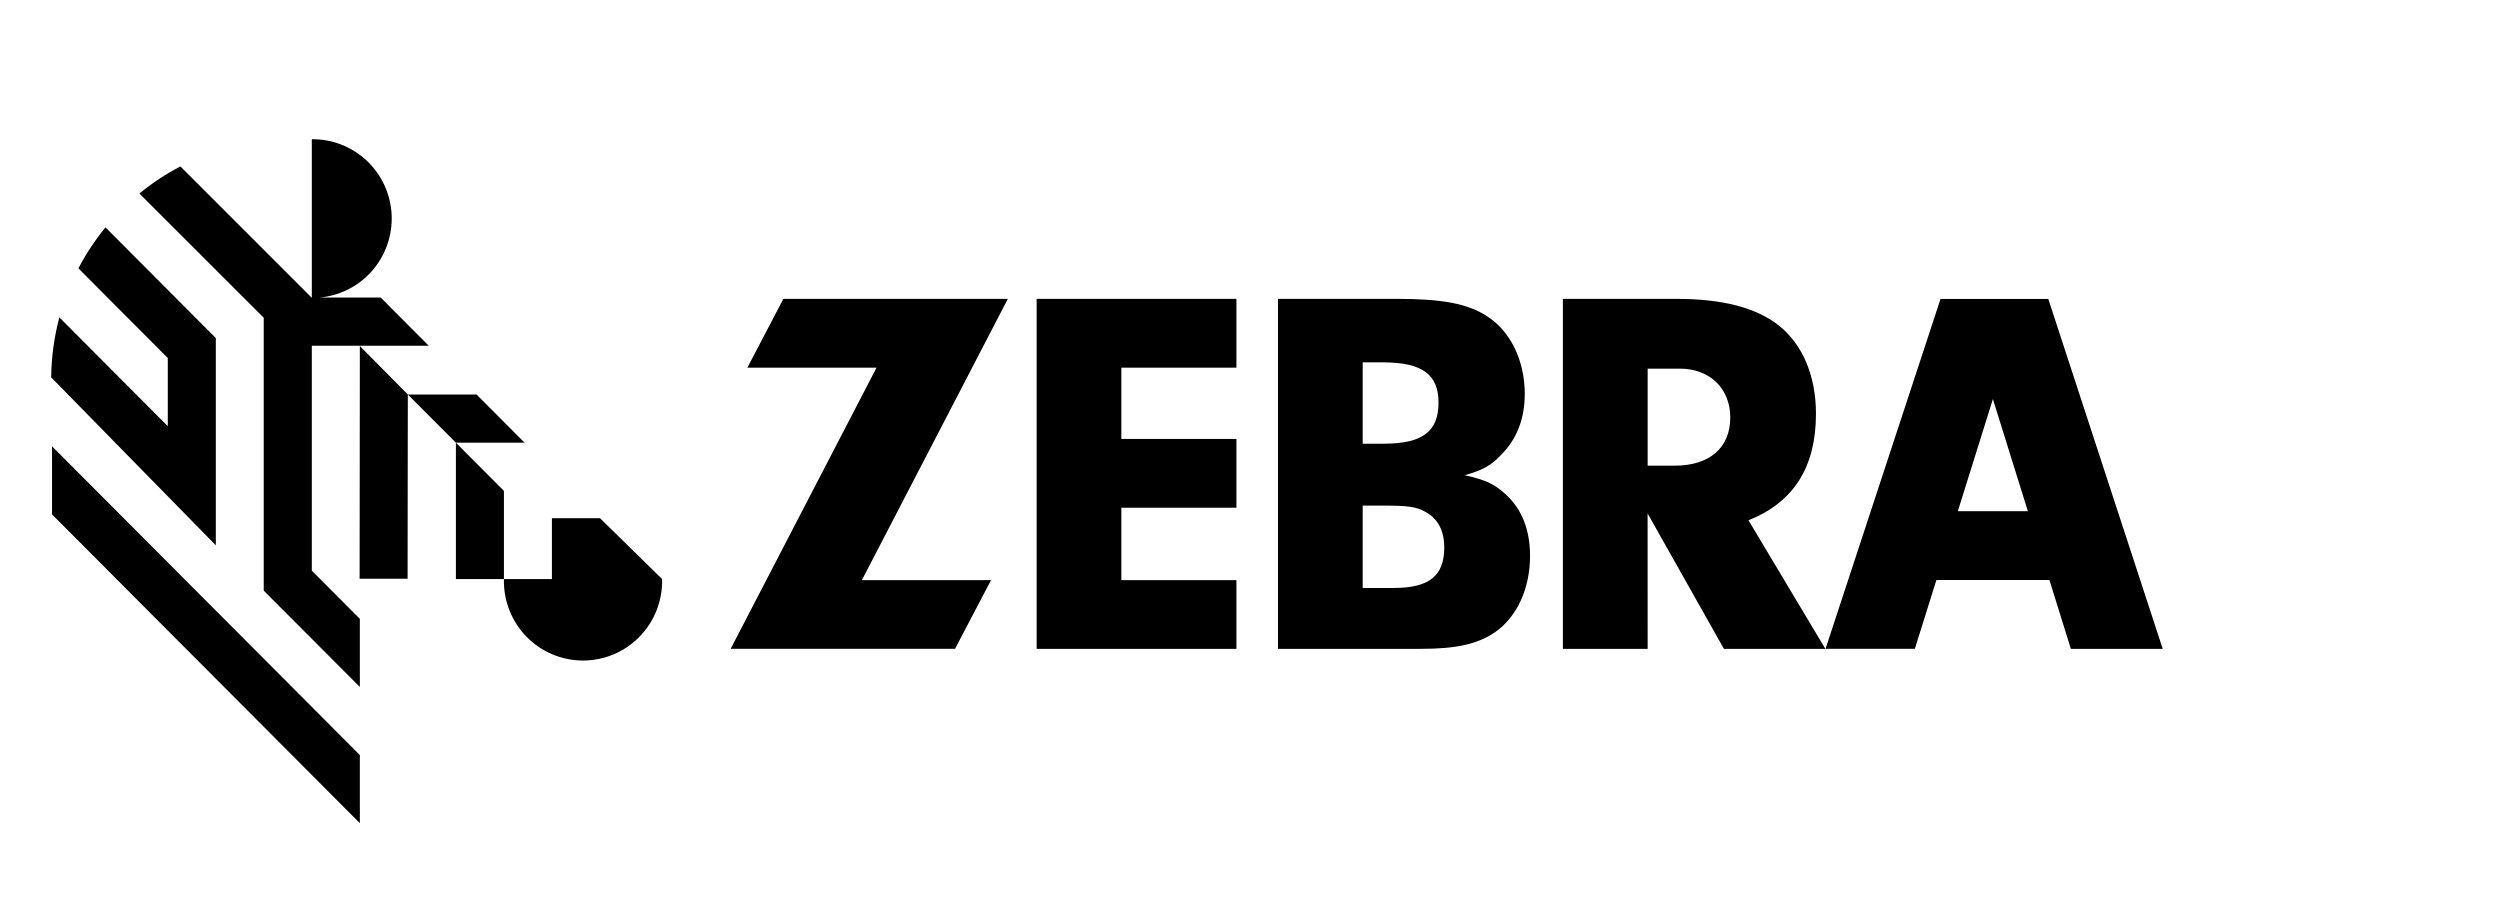
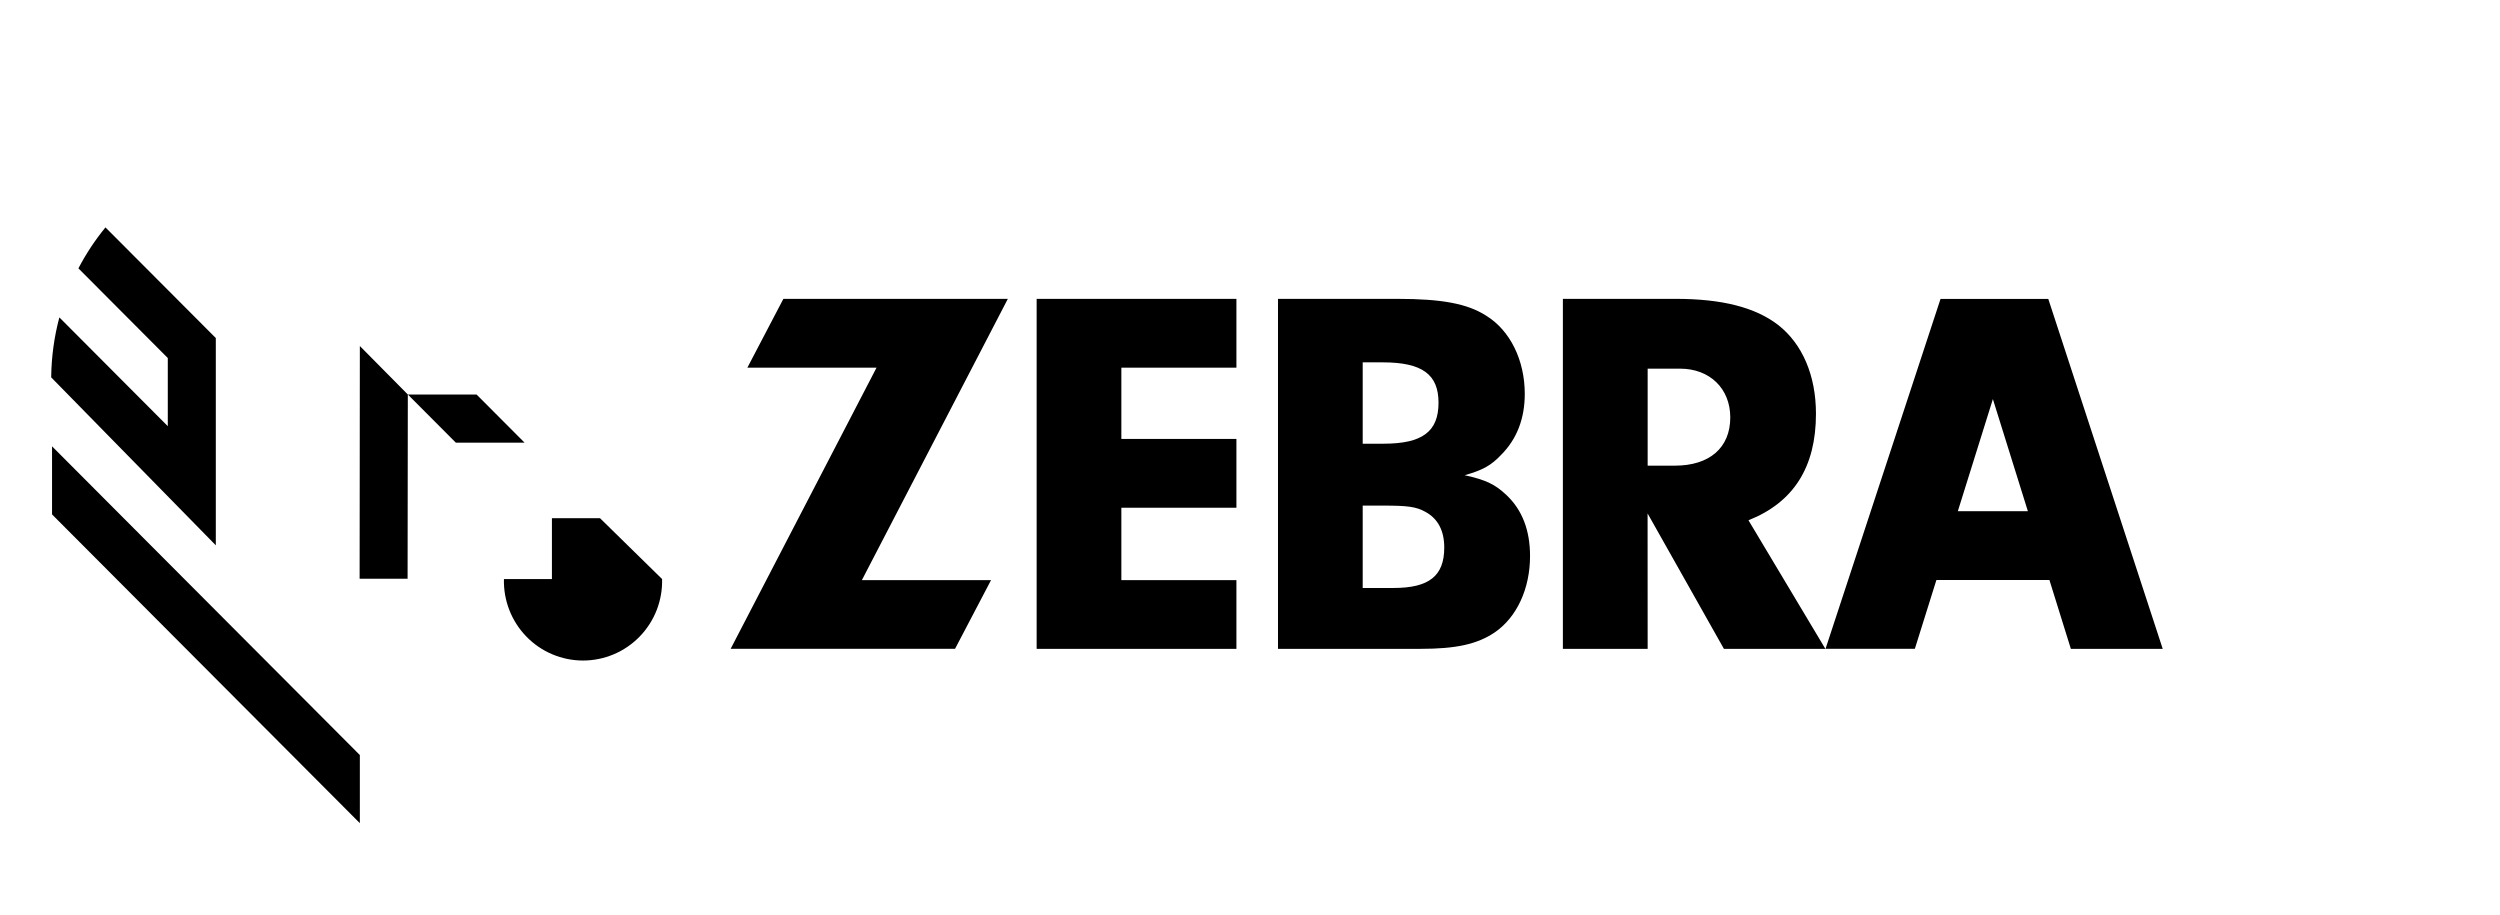
<svg xmlns="http://www.w3.org/2000/svg" width="164" height="60" viewBox="0 0 164 60" fill="none">
-   <path d="M33.058 32.205L29.907 29.044V37.986H33.058V32.205ZM20.455 22.681H28.126L24.99 19.535L24.975 19.52H20.946C22.284 19.407 23.526 18.777 24.41 17.765C25.295 16.752 25.754 15.434 25.691 14.089C25.627 12.744 25.046 11.476 24.07 10.551C23.093 9.627 21.797 9.119 20.455 9.133V19.538L11.832 10.917C10.878 11.413 9.977 12.009 9.146 12.694L17.301 20.845V38.747L23.606 45.066V40.599L20.455 37.437V22.681Z" fill="black" />
  <path d="M23.606 22.698L23.591 37.963H26.738L26.753 25.878L23.606 22.698ZM34.413 29.039L31.265 25.882H26.757L29.904 29.039H34.413ZM14.157 35.772V22.176L6.918 14.917C6.237 15.749 5.642 16.65 5.144 17.604L11.007 23.486V27.957L3.894 20.821C3.559 22.075 3.373 23.396 3.358 24.755L14.157 35.772ZM3.414 29.278V33.745L23.606 54V49.532L3.414 29.278ZM39.36 33.992H36.206V37.985H33.058C33.04 38.68 33.16 39.372 33.413 40.02C33.665 40.668 34.044 41.258 34.528 41.756C35.011 42.255 35.589 42.651 36.228 42.921C36.867 43.191 37.553 43.331 38.246 43.331C38.939 43.331 39.625 43.191 40.264 42.921C40.902 42.651 41.48 42.255 41.964 41.756C42.448 41.258 42.827 40.668 43.079 40.02C43.331 39.372 43.452 38.68 43.433 37.985L39.36 33.992ZM65.013 38.056L62.651 42.561H47.931L57.502 24.117H49.028L51.39 19.605H66.114L56.539 38.056H65.013ZM73.561 28.793H81.109V33.309H73.561V38.056H81.109V42.564H68.004V19.605H81.109V24.117H73.561V28.793ZM91.655 19.605C94.571 19.605 96.253 19.914 97.488 20.706C99.065 21.672 100.025 23.631 100.025 25.837C100.025 27.453 99.511 28.797 98.481 29.831C97.83 30.517 97.317 30.827 96.082 31.174C97.488 31.48 98.105 31.79 98.827 32.48C99.854 33.443 100.371 34.787 100.371 36.474C100.371 38.605 99.511 40.497 98.038 41.497C96.904 42.255 95.531 42.564 93.203 42.564H83.836V19.605H91.655ZM89.393 29.107H90.762C93.303 29.107 94.367 28.315 94.367 26.419C94.367 24.561 93.303 23.77 90.695 23.77H89.393V29.107ZM89.393 38.571H91.417C93.749 38.571 94.743 37.78 94.743 35.921C94.743 34.82 94.333 34.025 93.507 33.578C92.89 33.234 92.343 33.167 90.662 33.167H89.393V38.571ZM108.086 42.564H102.525V19.605H109.935C112.952 19.605 115.146 20.157 116.657 21.325C118.238 22.568 119.127 24.632 119.127 27.143C119.127 30.652 117.654 32.958 114.7 34.13L119.744 42.564H113.089L108.082 33.682L108.086 42.564ZM109.872 30.547C112.133 30.547 113.506 29.383 113.506 27.382C113.506 25.494 112.167 24.184 110.214 24.184H108.086V30.547H109.872ZM135.848 42.564H141.874L134.367 19.608H127.299L119.755 42.561H125.614L127.028 38.049H134.442L135.848 42.564ZM128.434 33.533L130.733 26.18L133.028 33.533H128.434Z" fill="black" />
</svg>